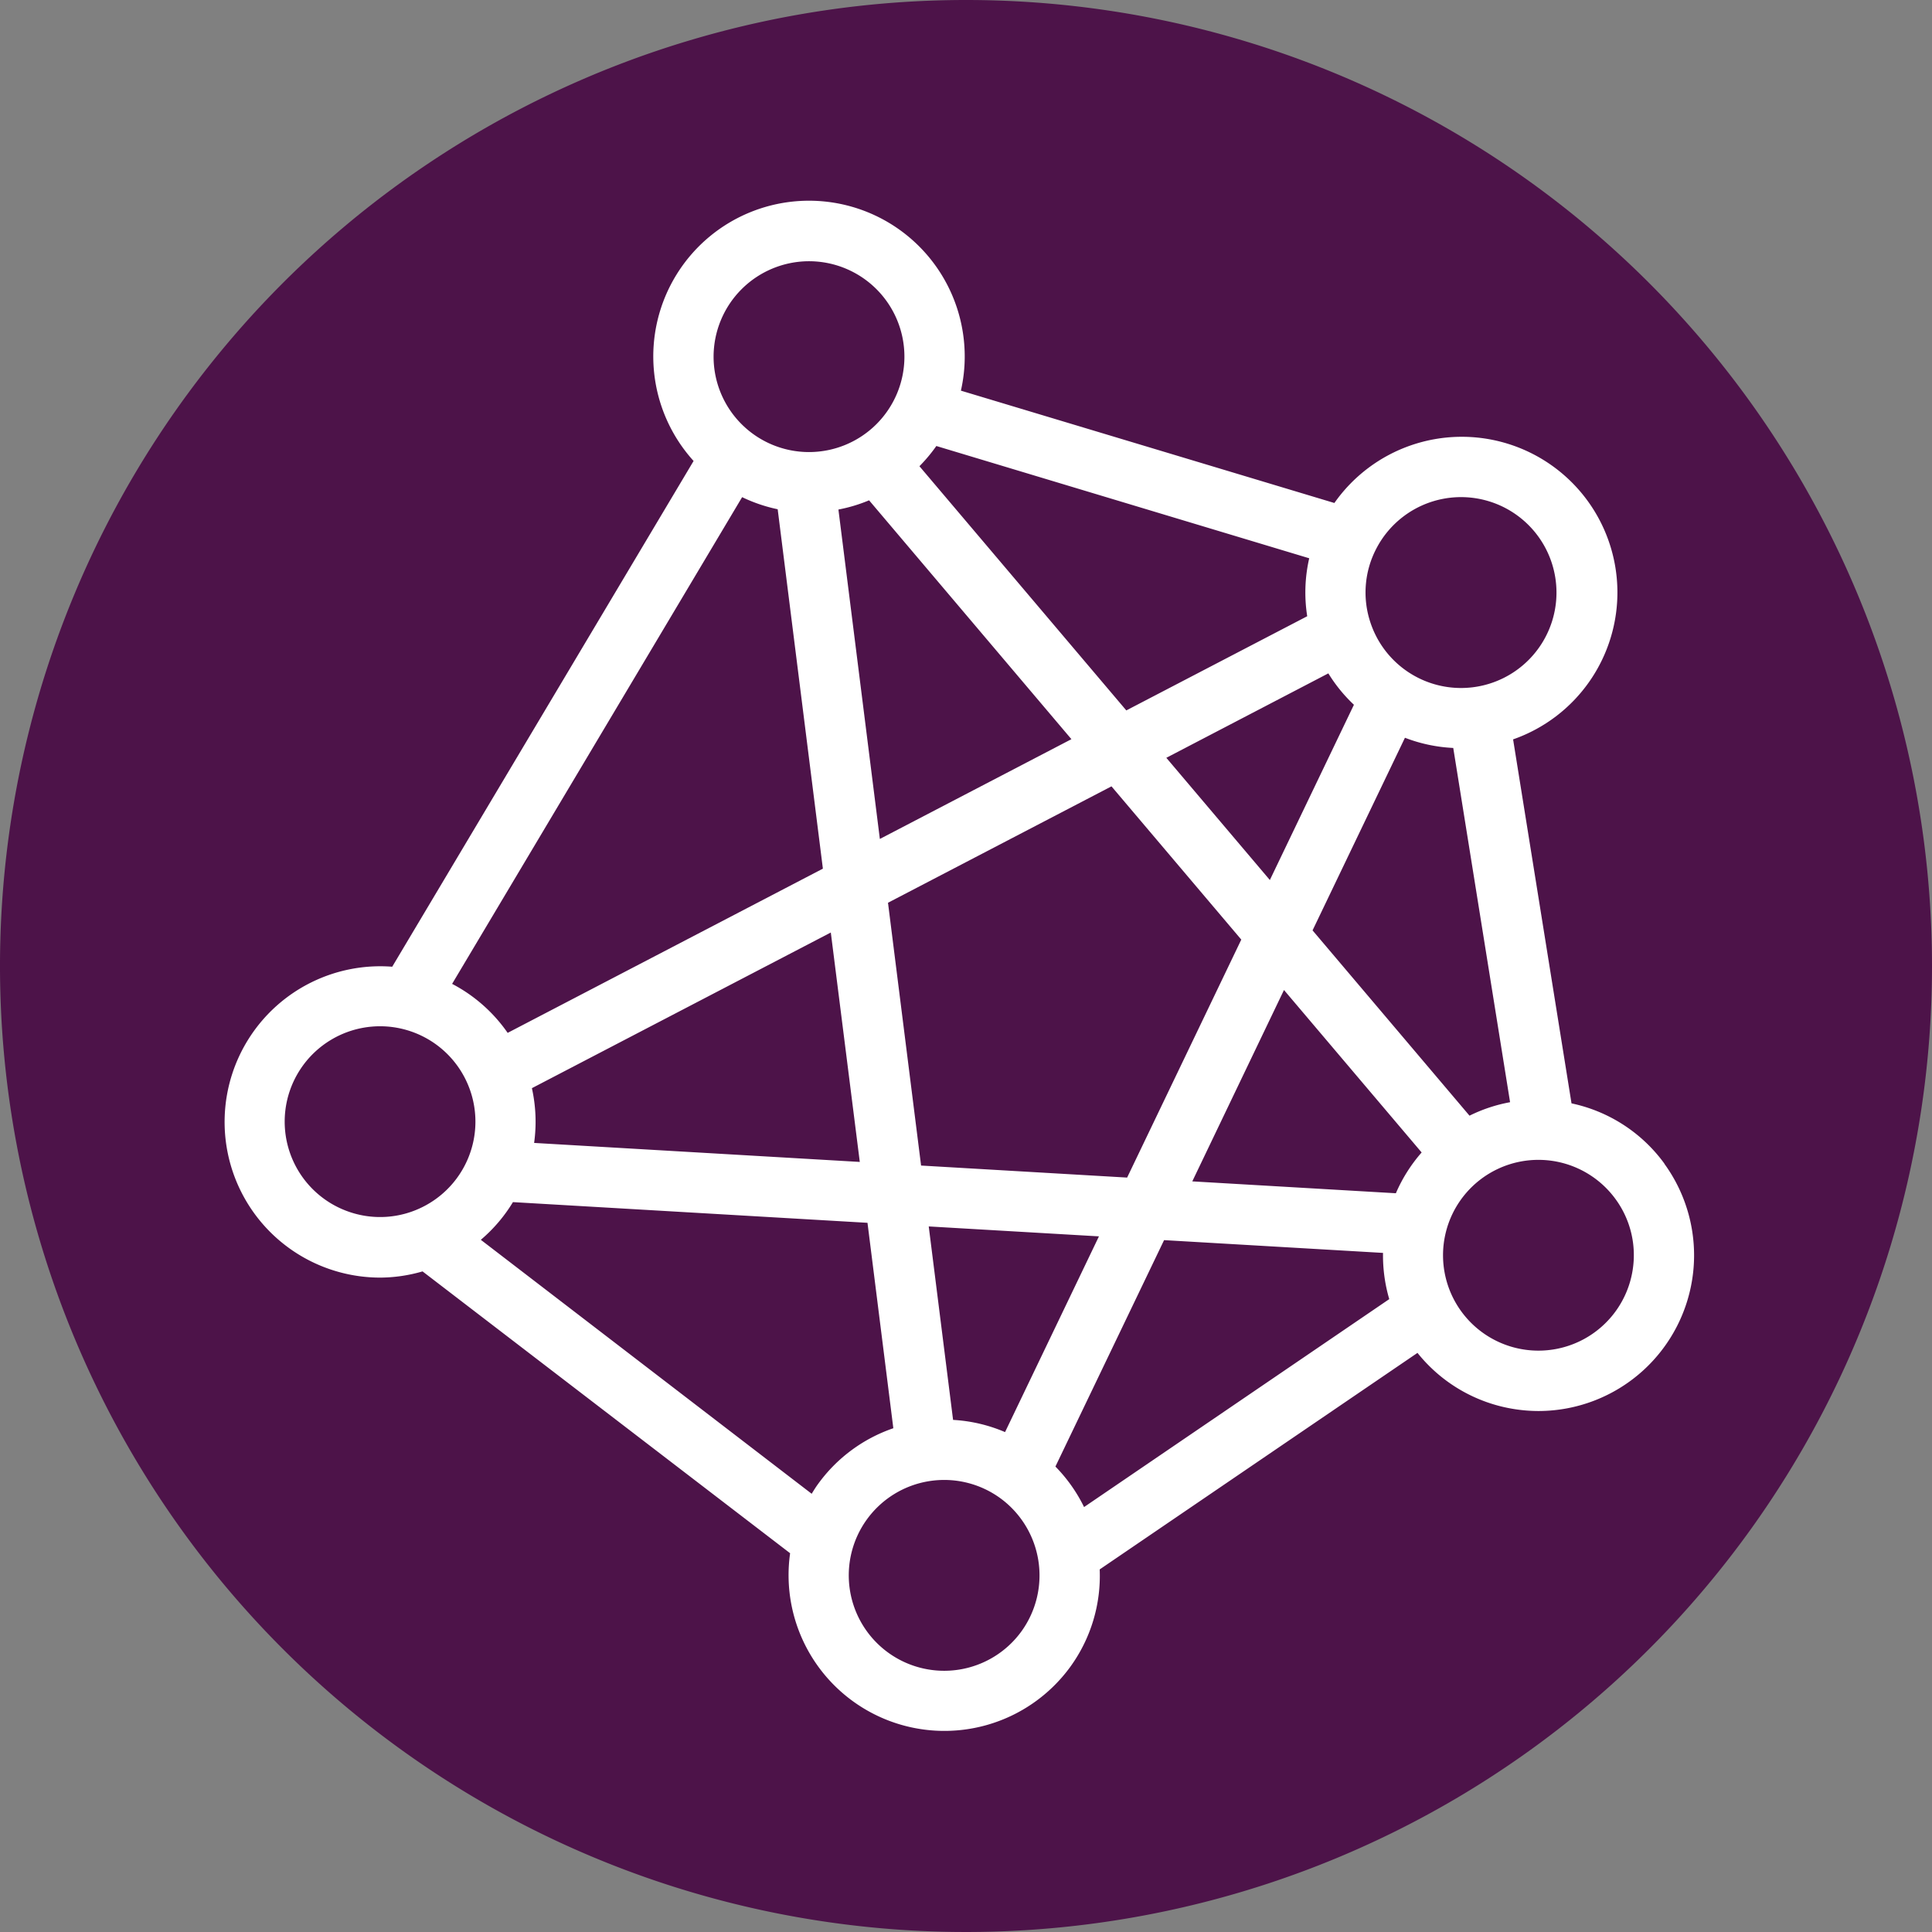
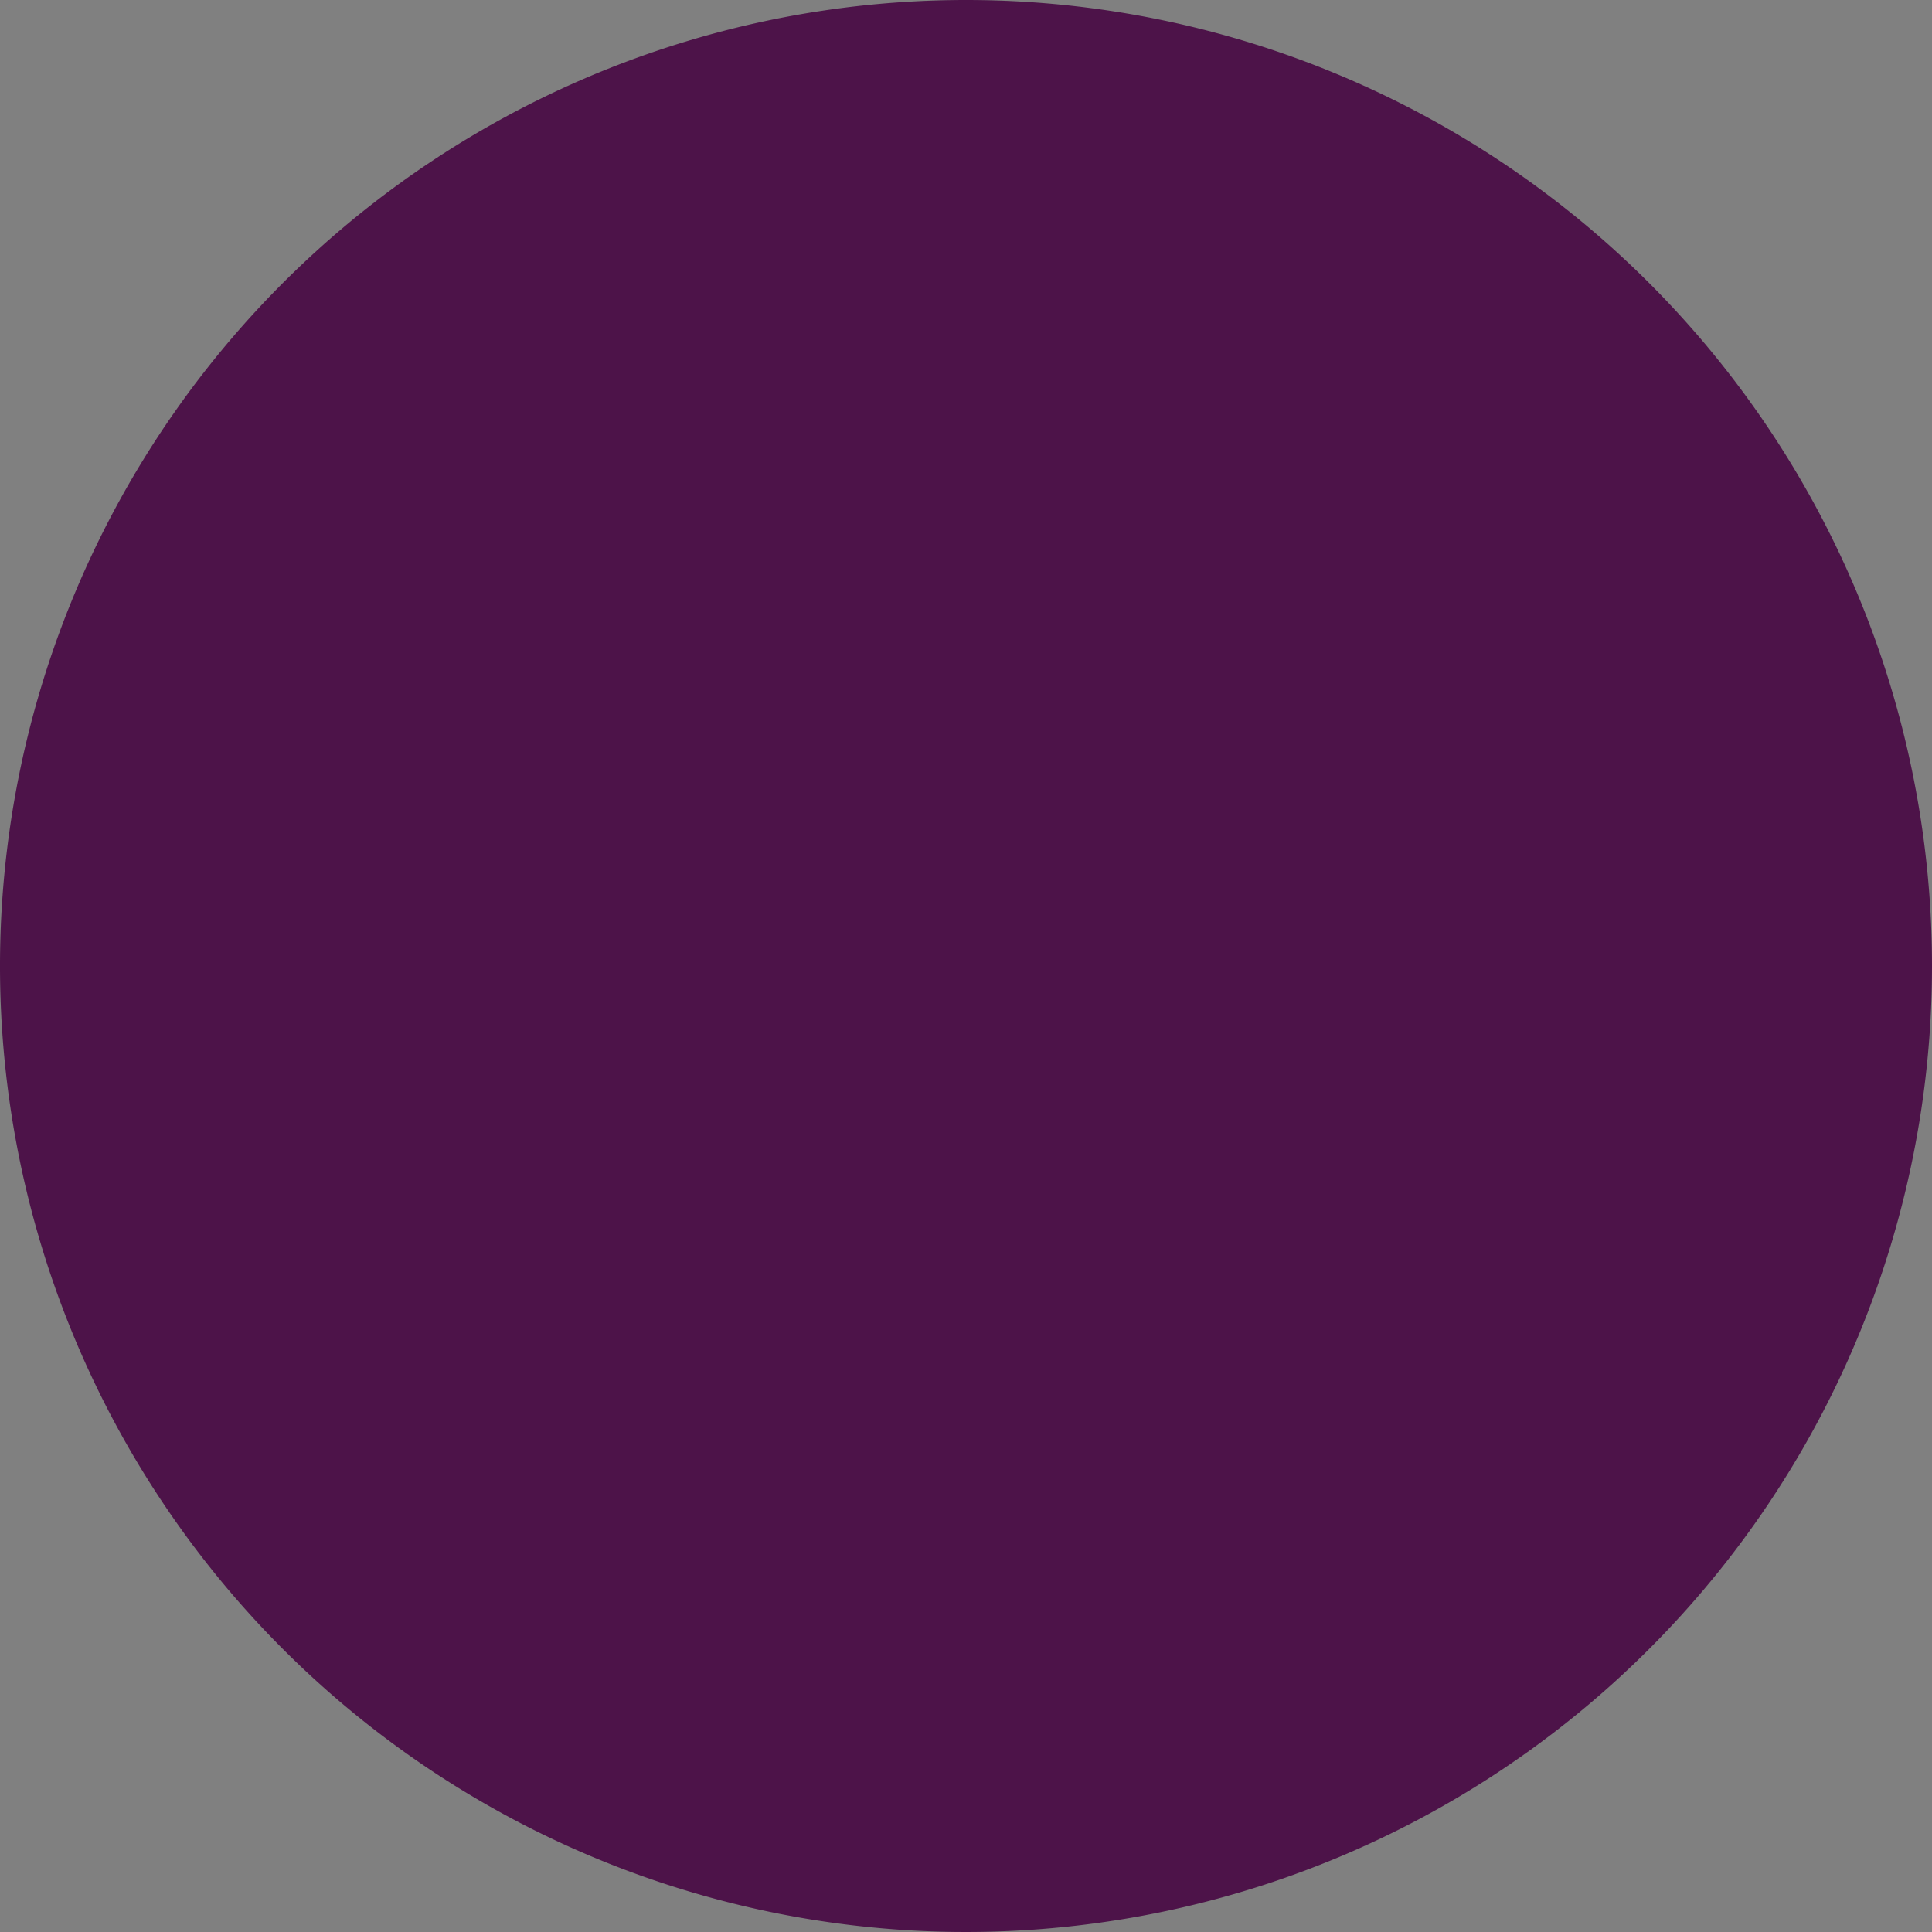
<svg xmlns="http://www.w3.org/2000/svg" width="80" height="80" viewBox="0 0 80 80">
  <rect x="0" y="0" width="80" height="80" fill="#808080" stroke="none" />
  <path data-name="Path 31505" d="M5.08 0a40 40 0 1 0 40 40 40 40 0 0 0-40-40" transform="translate(34.92)" style="fill:#4d1349" />
-   <path data-name="Path 1119" d="M304.306 193.472a6.393 6.393 0 0 0-3.85-2.5l-2.419-15.072a6.445 6.445 0 1 0-7.4-9.788l-15.465-4.652a6.389 6.389 0 0 0 .158-1.4 6.448 6.448 0 1 0-11.227 4.312l-12.479 20.942a6.446 6.446 0 1 0-.5 12.873 6.381 6.381 0 0 0 1.756-.257l15.22 11.67a6.451 6.451 0 0 0 11.6 4.706 6.413 6.413 0 0 0 1.219-4.036l13.159-8.966a6.4 6.4 0 0 0 4 2.326 6.5 6.5 0 0 0 1.022.081 6.449 6.449 0 0 0 5.2-10.239M277 204.584a6.355 6.355 0 0 0-2.152-.505l-1.008-8.011 7.048.411zm-3.477-11.037-1.37-10.882 9.254-4.82 5.375 6.346-4.727 9.854zm-5.938-27.178 1.872 14.884-13.053 6.8a6.413 6.413 0 0 0-2.3-2.029l12.009-20.154a6.423 6.423 0 0 0 1.467.5m3.79-.369 8.378 9.891-7.932 4.131-1.716-13.64a6.343 6.343 0 0 0 1.27-.382m-13.966 24.344 12.381-6.448 1.2 9.5-13.485-.787a6.4 6.4 0 0 0-.092-2.267m32.979-17.176a6.349 6.349 0 0 0 1.059 1.3l-3.481 7.257-4.287-5.061zm-1.837 13.111 5.7 6.727a6.406 6.406 0 0 0-1.067 1.689l-8.43-.492zm7.683 5.205-6.5-7.674 3.826-7.976a6.4 6.4 0 0 0 2 .422l2.353 14.669a6.364 6.364 0 0 0-1.682.559m-3.871-23.454a3.952 3.952 0 1 1-.236 3.013 3.919 3.919 0 0 1 .236-3.013m-2.764.372a6.334 6.334 0 0 0-.083 2.4l-7.491 3.9-8.566-10.112a6.513 6.513 0 0 0 .7-.837zm-20.713-12.3a3.951 3.951 0 1 1-3.951 3.952 3.957 3.957 0 0 1 3.951-3.952M249.9 195.484a3.949 3.949 0 1 1 3.013-.237 3.926 3.926 0 0 1-3.013.237m5.393 1.138a6.378 6.378 0 0 0 1.33-1.561l14.681.857 1.07 8.506a6.409 6.409 0 0 0-3.11 2.3c-.1.135-.185.274-.271.414zm22.383 16.217a3.951 3.951 0 1 1-.874-5.519 3.96 3.96 0 0 1 .874 5.519m1.409-6.827 4.5-9.377 9.066.529a6.412 6.412 0 0 0 .258 1.914l-12.637 8.61a6.4 6.4 0 0 0-1.185-1.676m23.9-8.132a3.95 3.95 0 1 1-.706-2.941 3.928 3.928 0 0 1 .706 2.94" transform="translate(-235.383 -145.284)" style="fill:#fff" />
</svg>